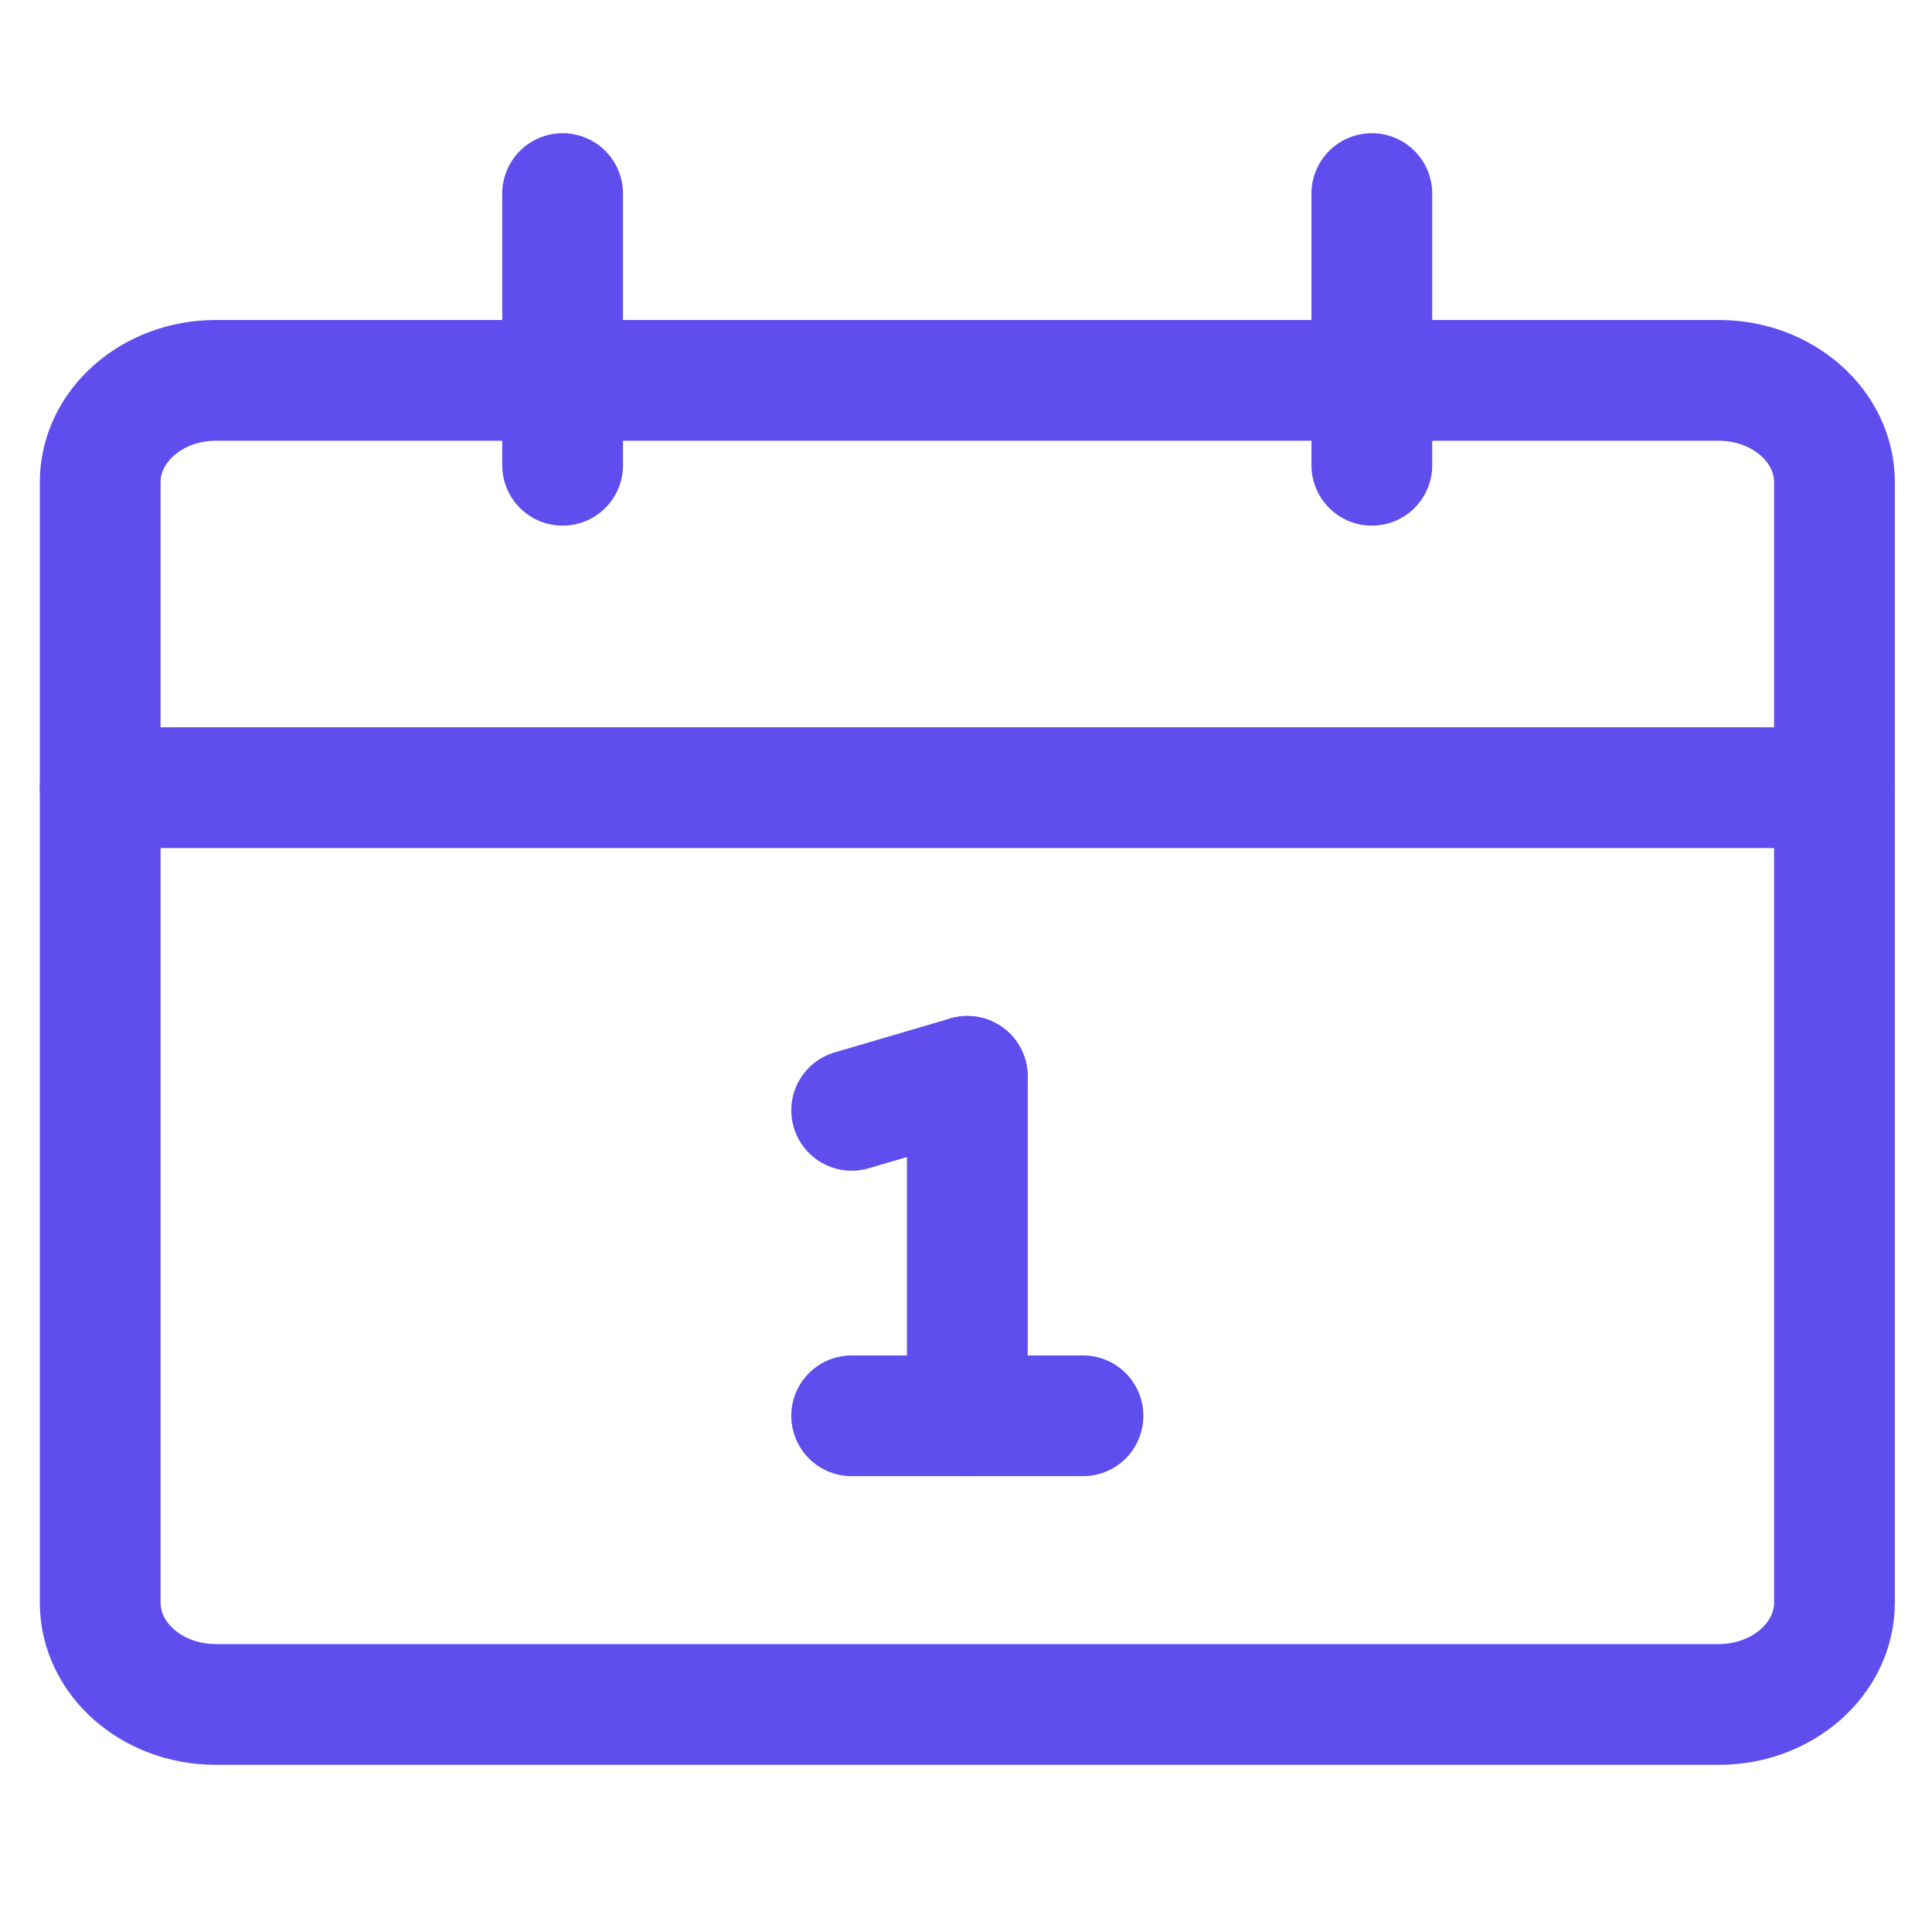
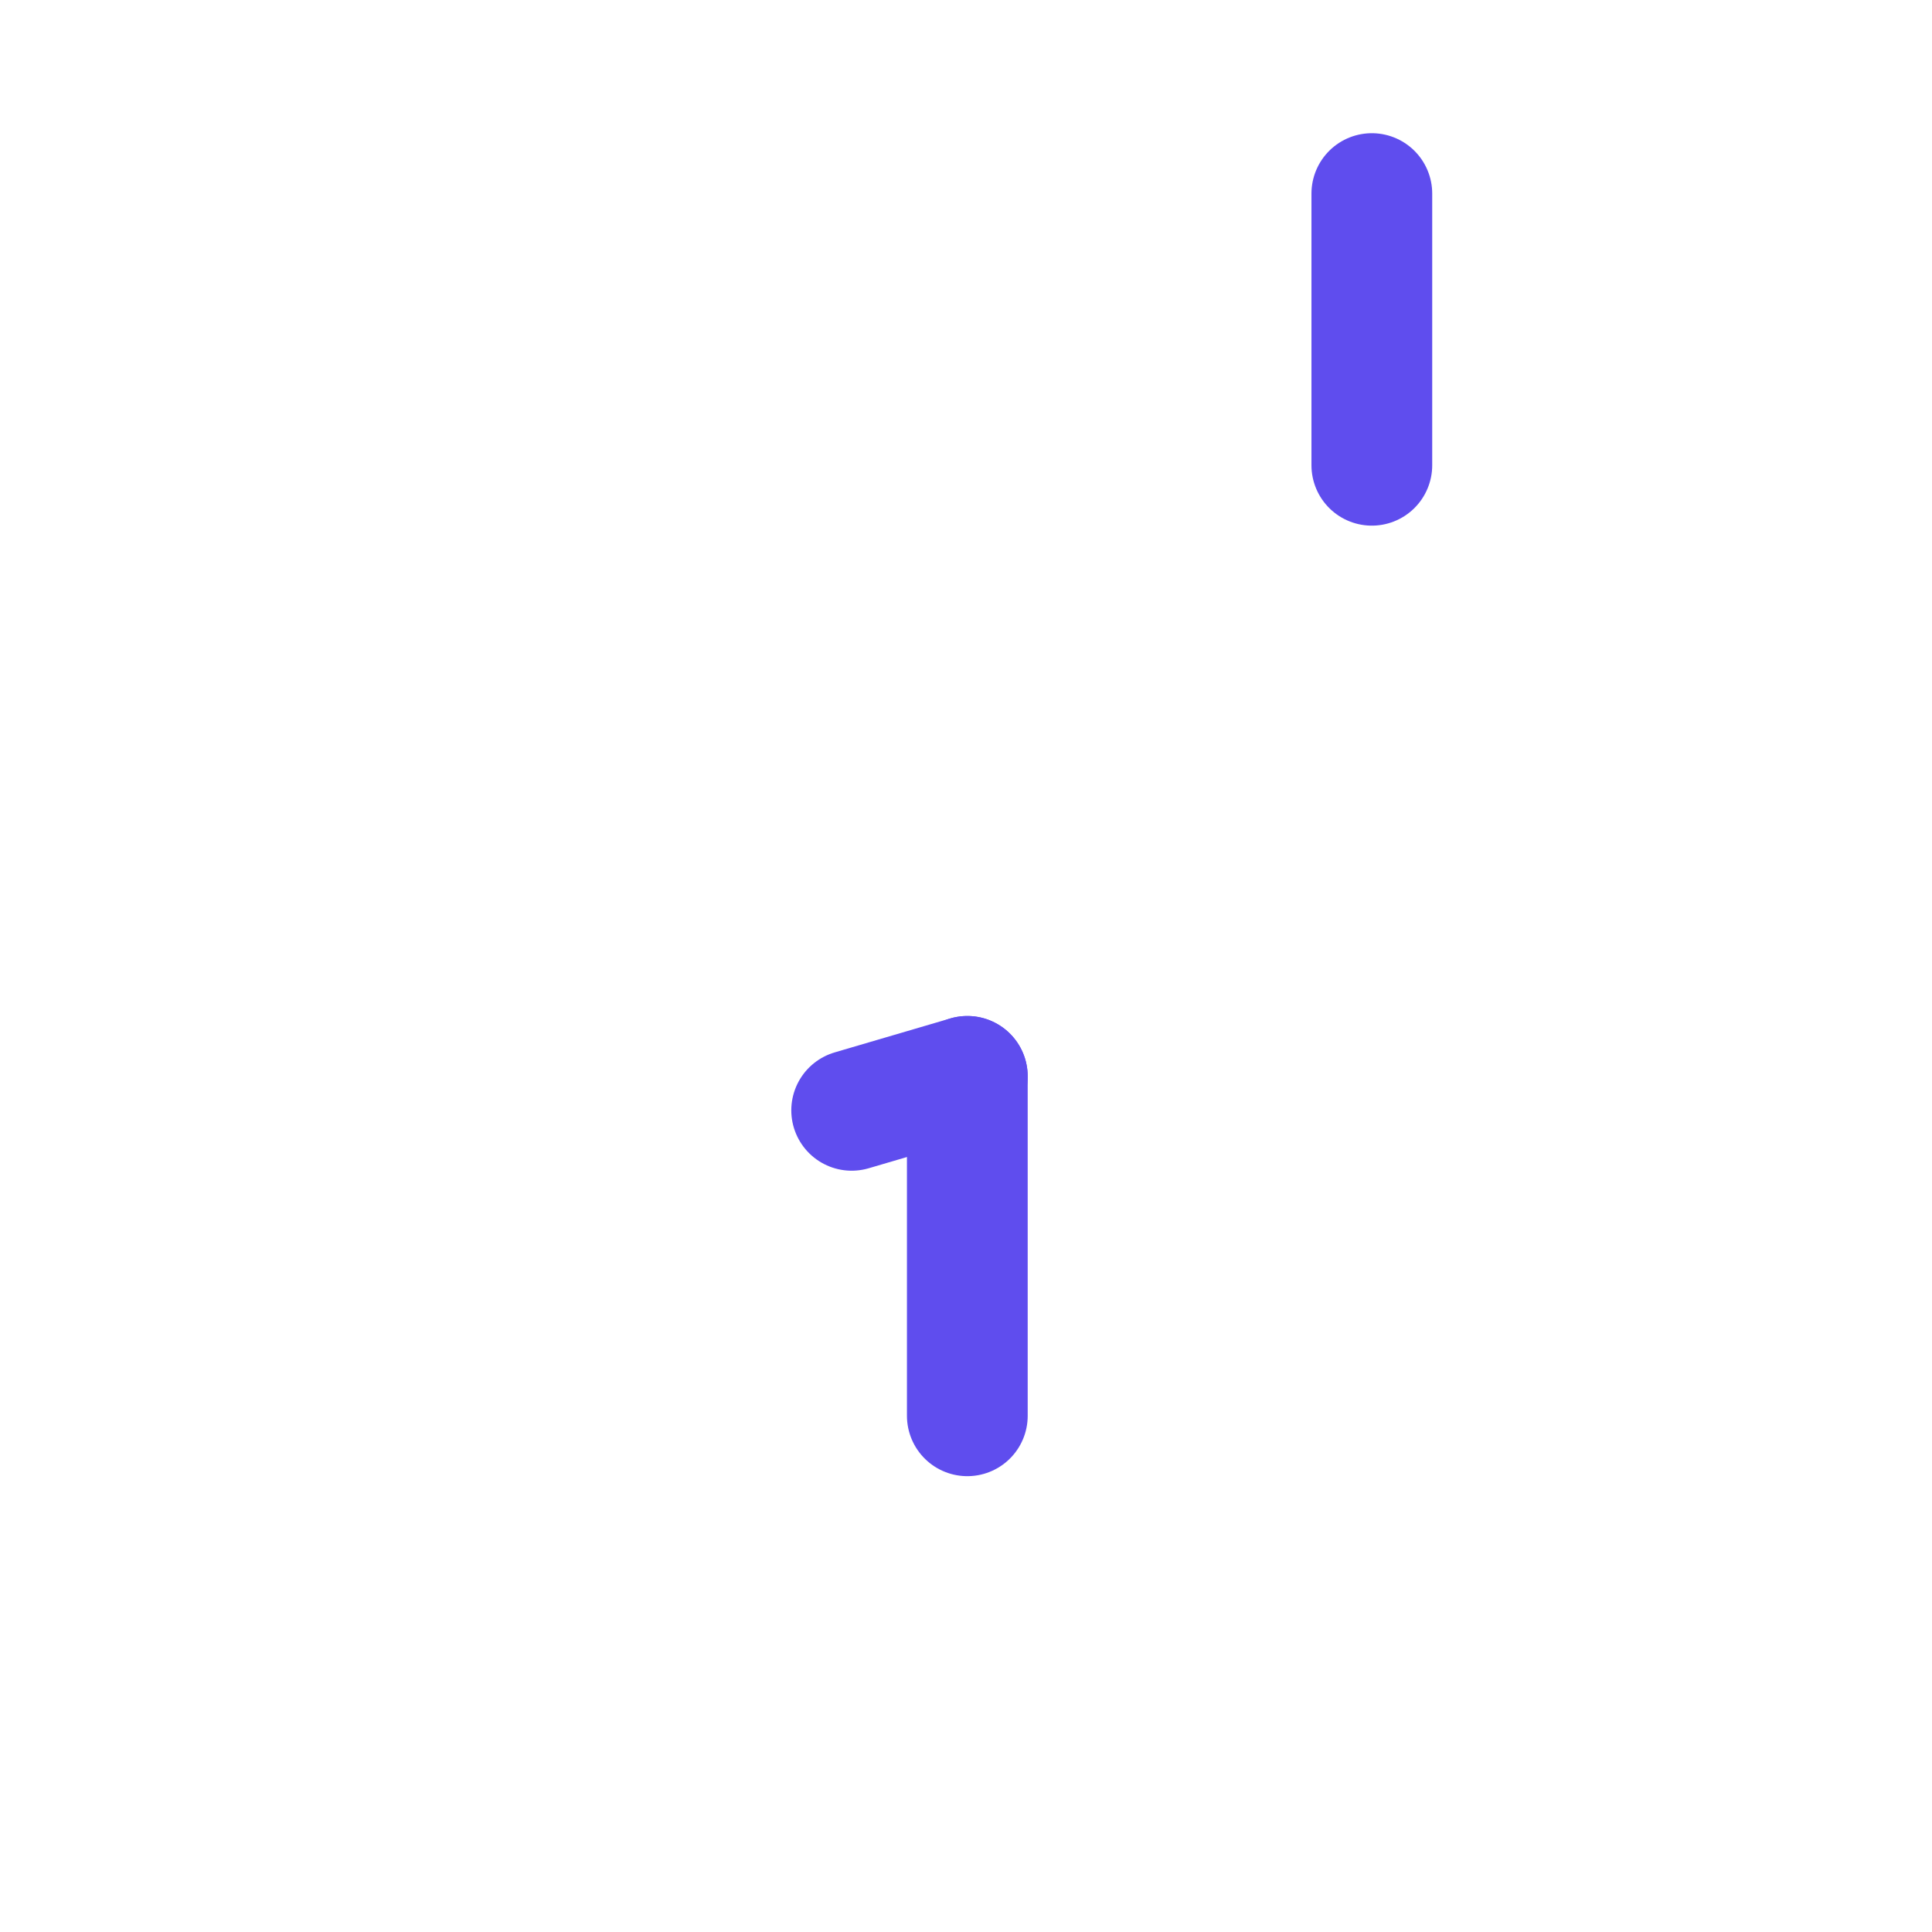
<svg xmlns="http://www.w3.org/2000/svg" version="1.1" id="Layer_1" x="0px" y="0px" viewBox="0 0 1024 1024" style="enable-background:new 0 0 1024 1024;" xml:space="preserve">
  <style type="text/css">
	.st0{fill:none;stroke:#5F4DEE;stroke-width:64;stroke-linecap:round;stroke-linejoin:round;stroke-miterlimit:170.667;}
</style>
-   <path class="st0" d="M911,201.6H114.4c-33.8,0-61.3,24.2-61.3,54v593.8c0,29.8,27.4,54,61.3,54H911c33.8,0,61.3-24.2,61.3-54V255.6  C972.3,225.8,944.8,201.6,911,201.6z" />
-   <path class="st0" d="M53.1,417.5h919.1" />
  <path class="st0" d="M512.7,750.4V570.5" />
-   <path class="st0" d="M574,750.4H451.4" />
  <path class="st0" d="M512.7,570.5l-61.3,18" />
-   <path class="st0" d="M298.2,246.6V102.6" />
  <path class="st0" d="M727.1,246.6V102.6" />
</svg>